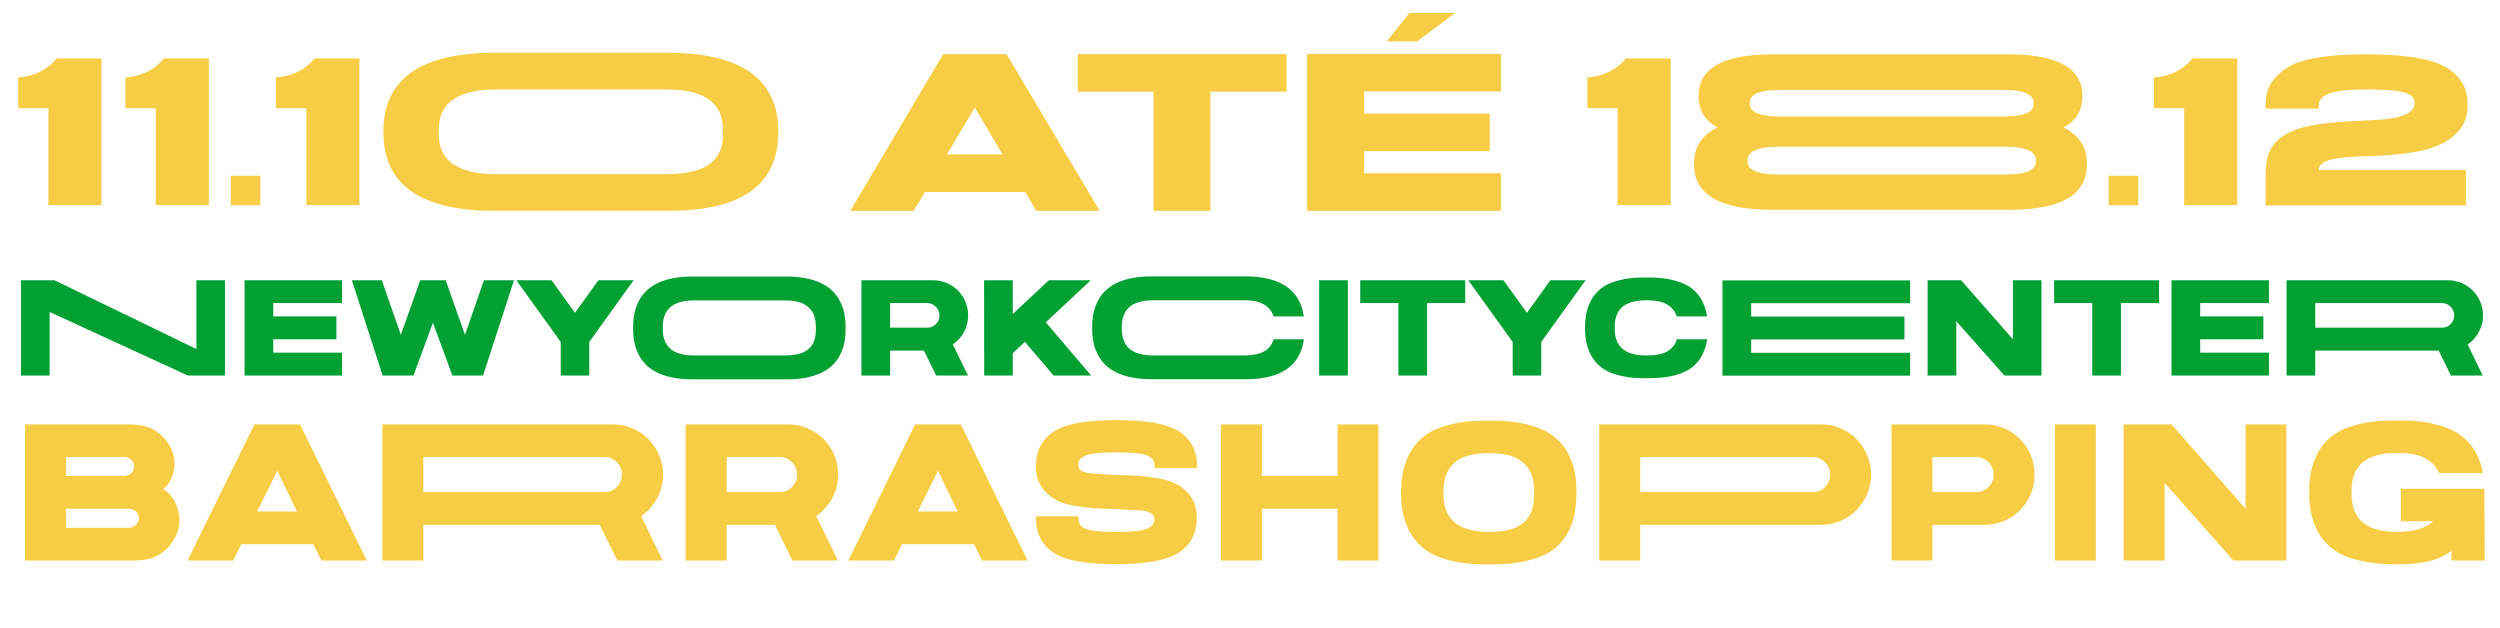
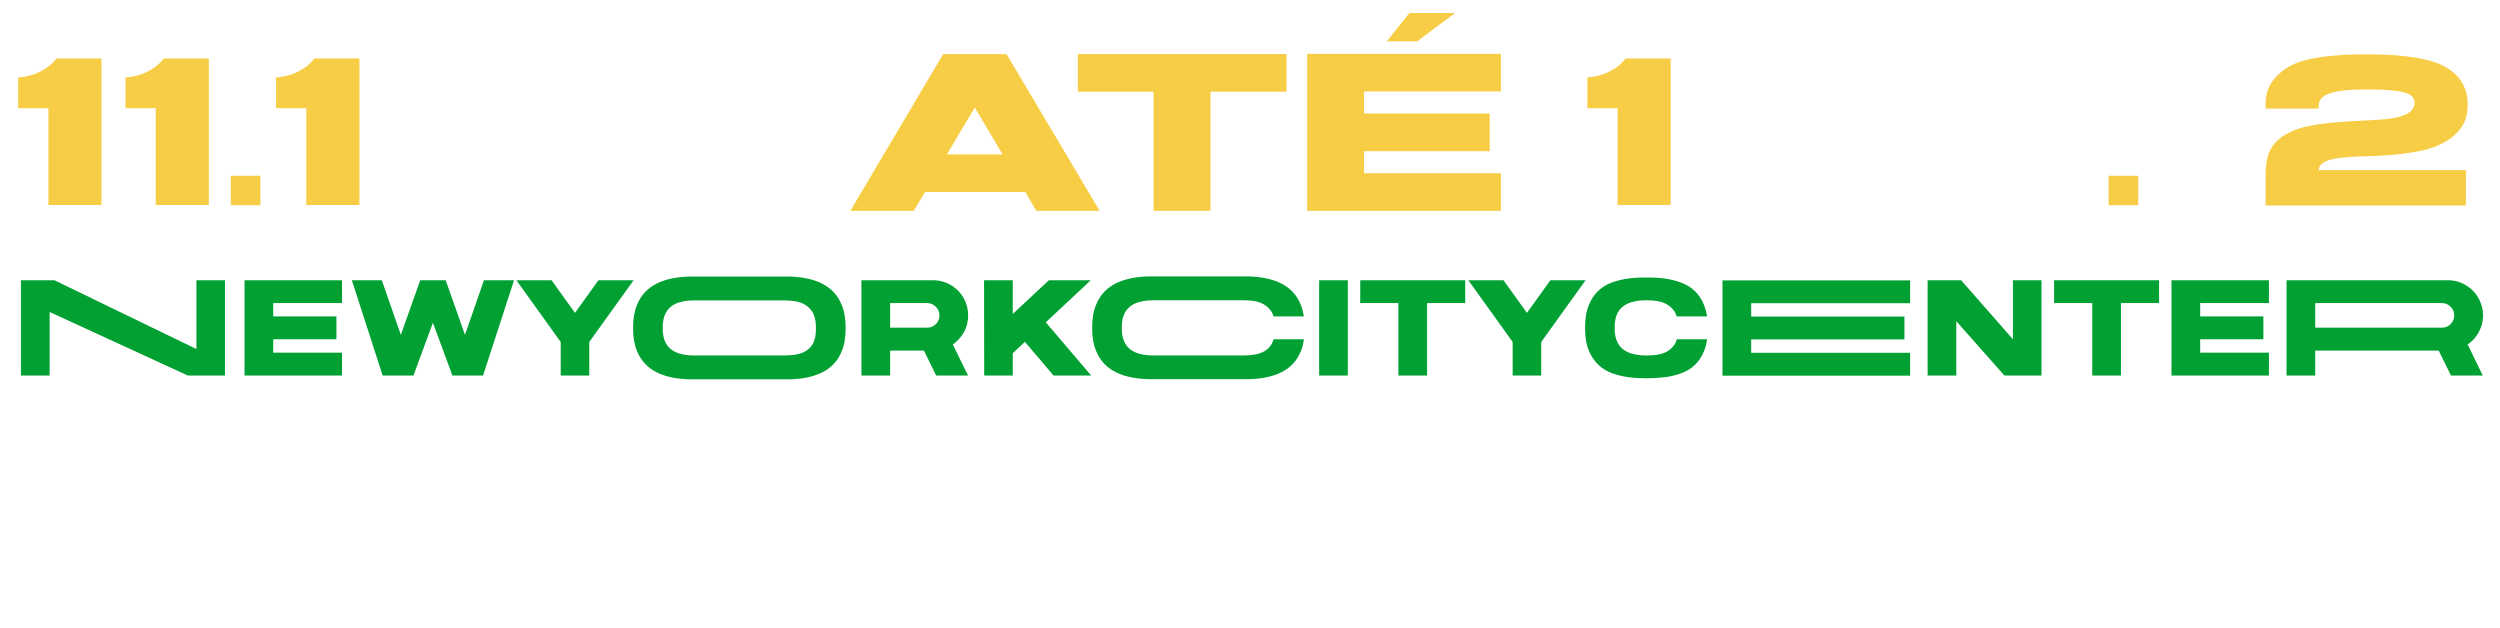
<svg xmlns="http://www.w3.org/2000/svg" width="446" height="112" viewBox="0 0 446 112" fill="none">
  <g clip-path="url(#clip0_80_680)">
    <g filter="url(#filter0_d_80_680)">
      <path d="M1.244 11.801V17.306H6.638V34.573H16.107V8.436H8.068C6.618 10.343 4.123 11.647 1.244 11.801Z" fill="#F7CD45" />
      <path d="M20.392 11.801V17.306H25.785V34.573H35.255V8.436H27.21C25.761 10.343 23.266 11.647 20.392 11.801Z" fill="#F7CD45" />
      <path d="M44.452 29.354H39.175V34.612H44.452V29.354Z" fill="#F7CD45" />
      <path d="M47.253 11.801V17.306H52.647V34.573H62.116V8.436H54.076C52.622 10.343 50.127 11.647 47.253 11.801Z" fill="#F7CD45" />
-       <path d="M116.499 7.412H86.686C76.57 7.335 70.247 9.928 67.694 15.206C66.838 16.91 66.4 19.006 66.4 21.521C66.4 24.037 66.838 26.138 67.694 27.837C70.228 33.096 76.55 35.689 86.647 35.611H116.499C126.708 35.727 133.055 33.154 135.53 27.915C136.386 26.229 136.824 24.134 136.843 21.599C136.863 19.064 136.425 16.929 135.53 15.206C133.016 9.908 126.674 7.315 116.499 7.412ZM126.367 25.114C125.793 26.379 124.748 27.364 123.206 28.045C121.664 28.726 119.432 29.069 116.499 29.069H86.647C81.39 29.069 78.131 27.707 76.896 25.003C76.478 24.206 76.268 23.057 76.268 21.521C76.268 19.991 76.478 18.837 76.896 18.04C78.136 15.317 81.409 13.955 86.686 13.955H116.499C119.432 13.955 121.664 14.312 123.187 15.032C124.709 15.751 125.779 16.751 126.367 18.04C126.786 18.87 126.995 20.063 126.995 21.613C126.995 23.149 126.786 24.322 126.367 25.114Z" fill="#F7CD45" />
      <path d="M281.187 11.801V17.306H286.581V34.573H296.05V8.436H288.011C286.561 10.343 284.066 11.647 281.187 11.801Z" fill="#F7CD45" />
      <path d="M379.459 29.354H374.182V34.612H379.459V29.354Z" fill="#F7CD45" />
-       <path d="M382.26 11.801V17.306H387.654V34.573H397.123V8.436H389.084C387.63 10.343 385.135 11.647 382.26 11.801Z" fill="#F7CD45" />
      <path d="M420.171 25.872C423.352 25.795 426.917 25.529 430.04 24.868C431.601 24.544 433.05 23.999 434.363 23.221C435.696 22.444 436.707 21.444 437.413 20.232C437.967 19.324 438.23 18.112 438.23 16.601C438.23 15.278 437.962 14.124 437.447 13.139C436.722 11.7 435.501 10.546 433.789 9.696C431.085 8.354 426.552 7.692 420.206 7.692C414.146 7.692 409.822 8.276 407.249 9.43C405.78 10.092 404.584 11.019 403.611 12.212C402.658 13.385 402.181 14.838 402.181 16.601V17.378H411.67V16.828C411.67 14.766 414.335 13.955 420.206 13.955C423.308 13.955 425.502 14.124 426.796 14.467C428.109 14.79 428.756 15.413 428.756 16.321C428.756 17.132 428.357 17.76 427.535 18.233C425.935 19.16 423.211 19.349 419.953 19.498C416.694 19.648 413.056 19.855 409.953 20.464C408.412 20.749 407.021 21.261 405.741 21.995C404.482 22.714 403.567 23.66 402.998 24.815C402.444 25.872 402.181 27.408 402.181 29.392V34.651H437.918V28.335H411.665C411.675 26.326 415.444 25.988 420.171 25.872Z" fill="#F7CD45" />
-       <path d="M366.124 20.749C367.228 20.145 368.079 19.407 368.623 18.499C369.197 17.61 369.489 16.504 369.504 15.172C369.518 13.839 369.226 12.709 368.623 11.801C366.941 9.01 362.695 7.644 355.891 7.697H314.585C307.82 7.658 303.589 9.025 301.882 11.801C301.308 12.699 301.016 13.805 301.016 15.128C301.016 16.451 301.308 17.557 301.882 18.455C302.446 19.378 303.311 20.126 304.435 20.734C302.927 21.454 301.813 22.405 301.113 23.598C300.515 24.583 300.204 25.8 300.204 27.258C300.204 28.716 300.51 29.928 301.113 30.918C302.883 33.96 307.309 35.462 314.376 35.418H356.066C363.21 35.486 367.651 33.994 369.382 30.962C369.98 29.986 370.287 28.769 370.301 27.301C370.316 25.833 370.009 24.597 369.382 23.598C368.706 22.415 367.607 21.468 366.124 20.749ZM310.48 15.331C311.132 14.476 312.854 14.047 315.626 14.047H355.283C356.825 14.047 357.997 14.158 358.799 14.385C359.602 14.612 360.161 14.925 360.472 15.326C360.691 15.587 360.803 15.964 360.803 16.447C360.803 16.929 360.691 17.296 360.472 17.543C360.171 17.939 359.621 18.248 358.809 18.46C357.997 18.672 356.829 18.779 355.283 18.779H315.606C312.844 18.779 311.132 18.354 310.48 17.504C310.261 17.253 310.149 16.891 310.149 16.413C310.149 15.944 310.261 15.582 310.48 15.331ZM360.856 27.842C360.54 28.257 359.966 28.581 359.12 28.808C358.269 29.03 357.043 29.146 355.434 29.146H315.475C312.586 29.146 310.791 28.697 310.111 27.808C309.882 27.548 309.765 27.166 309.765 26.664C309.765 26.162 309.882 25.78 310.111 25.52C310.791 24.621 312.591 24.177 315.494 24.177H355.429C357.043 24.177 358.269 24.293 359.106 24.53C359.942 24.766 360.53 25.095 360.856 25.52C361.085 25.795 361.202 26.186 361.202 26.698C361.207 27.195 361.09 27.581 360.856 27.842Z" fill="#F7CD45" />
      <path d="M177.57 7.658L194.179 35.616H182.872L180.917 32.256H163.024L161.005 35.616H149.698L166.263 7.658H177.57ZM176.856 25.539L171.904 17.185L166.934 25.539H176.856Z" fill="#F7CD45" />
      <path d="M227.514 14.351H213.945V35.616H203.794V14.351H190.284V7.653H227.514V14.351Z" fill="#F7CD45" />
      <path d="M241.351 14.312V18.257H263.766V24.974H241.351V28.9H265.76V35.616H231.2V7.615H265.76V14.312H241.351ZM250.825 5.369H245.402L249.439 0.314H257.59L250.825 5.369Z" fill="#F7CD45" />
    </g>
    <g filter="url(#filter1_d_80_680)">
      <path d="M33.038 59.263L7.715 46.995H1.735V64H6.854V52.655L31.525 64H38.132V46.995H33.038V59.263ZM59.013 51.068V46.995H41.627V64H59.013V59.915H46.745V57.528H58.017V53.443H46.745V51.068H59.013ZM84.336 46.995L80.953 56.74L77.507 46.995H72.967L69.509 56.74L66.113 46.995H60.773L66.261 64H71.761L75.231 54.575L78.713 64H84.176L89.701 46.995H84.336ZM104.762 46.995L100.579 52.815L96.395 46.995H90.12L98.031 58.008V64H103.126V58.008L111.038 46.995H104.762ZM148.161 59.669C148.628 58.574 148.862 57.208 148.862 55.559C148.862 53.91 148.628 52.52 148.161 51.4C146.795 47.955 143.374 46.269 137.899 46.331H121.853C116.402 46.281 113.006 47.967 111.64 51.4C111.173 52.507 110.939 53.873 110.939 55.51C110.939 57.146 111.173 58.512 111.64 59.62C113.006 63.04 116.402 64.726 121.829 64.677H137.899C143.399 64.751 146.82 63.077 148.161 59.669ZM143.227 53.246C143.448 53.787 143.559 54.562 143.559 55.571C143.559 56.568 143.448 57.331 143.227 57.848C142.919 58.672 142.353 59.312 141.516 59.755C140.692 60.198 139.486 60.419 137.899 60.419H121.829C119.011 60.419 117.264 59.533 116.587 57.774C116.353 57.257 116.23 56.506 116.23 55.51C116.23 54.513 116.353 53.763 116.587 53.246C117.264 51.474 119.011 50.588 121.853 50.588H137.899C139.486 50.588 140.679 50.822 141.492 51.289C142.316 51.757 142.894 52.409 143.227 53.246ZM165.018 64H170.691L167.984 58.451C168.304 58.241 168.599 57.983 168.87 57.7C169.46 57.122 169.915 56.457 170.235 55.707C170.875 54.169 170.875 52.36 170.235 50.822C169.596 49.308 168.39 48.115 166.876 47.475C166.101 47.155 165.289 46.995 164.44 46.995H151.68V64H156.799V59.546H162.828L165.018 64ZM156.799 51.068H163.406C164.009 51.068 164.514 51.289 164.944 51.72C165.375 52.151 165.596 52.667 165.596 53.27C165.596 53.873 165.387 54.39 164.957 54.821C164.526 55.251 164.009 55.461 163.406 55.461H156.799V51.068ZM192.593 46.995H185.124L178.676 53.012V46.995H176.105H173.558L173.582 64H176.129H178.676V60.013L180.842 57.983L185.961 64H192.667L184.57 54.501L192.593 46.995ZM225.225 57.528C225.188 57.639 225.151 57.737 225.102 57.823C224.819 58.648 224.265 59.287 223.441 59.73C222.629 60.173 221.447 60.407 219.885 60.419H203.803C200.936 60.419 199.164 59.533 198.487 57.749C198.253 57.232 198.13 56.482 198.13 55.485C198.13 54.489 198.253 53.726 198.487 53.209C199.164 51.449 200.936 50.563 203.803 50.563H219.885C221.423 50.563 222.604 50.797 223.404 51.265C224.216 51.72 224.794 52.372 225.127 53.209C225.139 53.283 225.163 53.356 225.2 53.443H230.614C230.479 52.655 230.295 51.966 230.061 51.375C228.707 47.942 225.311 46.257 219.885 46.306H203.803C198.327 46.244 194.906 47.93 193.54 51.375C193.073 52.483 192.839 53.849 192.839 55.485C192.839 57.122 193.073 58.487 193.54 59.595C194.906 63.028 198.327 64.714 203.803 64.652H219.885C225.336 64.714 228.732 63.053 230.061 59.669C230.319 59.066 230.504 58.352 230.614 57.528H225.225ZM238.453 64V46.995H233.334V64H238.453ZM259.395 46.995H240.667V51.068H247.472V64H252.591V51.068H259.395V46.995ZM274.591 46.995L270.408 52.815L266.224 46.995H259.949L267.861 58.008V64H272.955V58.008L280.867 46.995H274.591ZM297.146 57.528C297.109 57.639 297.084 57.737 297.047 57.823C296.728 58.648 296.162 59.287 295.337 59.743C294.513 60.198 293.319 60.419 291.732 60.419C288.865 60.419 287.093 59.533 286.416 57.749C286.182 57.232 286.059 56.482 286.059 55.485C286.059 54.489 286.182 53.726 286.416 53.209C287.093 51.449 288.865 50.563 291.732 50.563C293.307 50.563 294.5 50.797 295.313 51.265C296.137 51.72 296.715 52.372 297.047 53.209C297.06 53.283 297.084 53.356 297.121 53.443H302.548C302.412 52.655 302.215 51.966 301.982 51.375C301.206 49.419 299.742 48.065 297.835 47.389C295.952 46.712 294.082 46.478 291.732 46.515C289.382 46.478 287.499 46.712 285.592 47.389C283.709 48.065 282.245 49.419 281.47 51.375C281.002 52.483 280.768 53.849 280.768 55.485C280.768 57.122 281.002 58.487 281.47 59.595C282.257 61.527 283.709 62.893 285.592 63.582C287.499 64.271 289.382 64.48 291.732 64.48C292.925 64.48 293.996 64.418 294.968 64.295C295.94 64.185 296.9 63.951 297.847 63.619C299.767 62.942 301.206 61.625 301.982 59.669C302.24 59.066 302.437 58.352 302.548 57.528H297.146ZM338.76 51.092V47.02H305.292V64.025H338.76V59.94H310.41V57.552H337.751V53.467H310.41V51.092H338.76ZM357.107 57.528L347.866 46.995H341.886V64H347.004V54.304L355.593 64H362.201V46.995H357.107V57.528ZM383.18 46.995H364.453V51.068H371.257V64H376.376V51.068H383.18V46.995ZM402.782 51.068V46.995H385.395V64H402.782V59.915H390.514V57.528H401.785V53.443H390.514V51.068H402.782ZM435.254 64H440.926L438.231 58.451C438.551 58.241 438.859 57.983 439.142 57.7C439.708 57.122 440.151 56.457 440.471 55.707C441.148 54.169 441.148 52.36 440.471 50.822C439.831 49.308 438.638 48.115 437.124 47.475C436.349 47.155 435.524 46.995 434.675 46.995H405.919V64H411.038V59.546H433.063L435.254 64ZM411.038 51.068H433.642C434.245 51.068 434.762 51.289 435.192 51.72C435.623 52.151 435.832 52.667 435.832 53.27C435.832 53.873 435.623 54.39 435.192 54.821C434.762 55.251 434.245 55.461 433.642 55.461H411.038V51.068Z" fill="#00A032" />
-       <path d="M28.652 77.277C28.283 76.416 27.756 75.625 27.035 74.904C26.35 74.201 25.541 73.656 24.627 73.269C23.695 72.9 22.43 72.707 20.848 72.707H2.479V97H21.674C23.273 97 24.557 96.807 25.488 96.42C26.385 96.033 27.176 95.488 27.861 94.803C28.512 94.152 29.039 93.361 29.479 92.394C30.129 90.83 30.199 89.248 29.654 87.648C29.127 86.031 28.283 84.906 27.105 84.291C27.58 83.922 28.002 83.43 28.371 82.779C28.74 82.129 28.986 81.32 29.109 80.353C29.232 79.387 29.092 78.35 28.652 77.277ZM20.057 78.525C21.059 78.525 21.92 79.211 21.92 80.248C21.92 81.285 21.059 81.918 20.057 81.918H9.791V78.525H20.057ZM20.883 91.164H9.791V87.754H20.883C21.938 87.754 22.781 88.369 22.781 89.477C22.781 90.478 21.885 91.164 20.883 91.164ZM43.383 72.707L31.465 97H39.603L41.045 94.082H53.895L55.336 97H63.44L51.522 72.707H43.383ZM43.857 88.246L47.461 80.986L50.977 88.246H43.857ZM108.123 97H116.227L112.377 89.072C112.834 88.773 113.273 88.404 113.678 88C114.486 87.174 115.119 86.225 115.576 85.152C116.543 82.955 116.543 80.371 115.576 78.174C114.662 76.012 112.957 74.307 110.795 73.393C109.688 72.936 108.51 72.707 107.297 72.707H66.217V97H73.529V90.637H104.994L108.123 97ZM73.529 78.525H105.82C106.682 78.525 107.42 78.842 108.035 79.457C108.65 80.072 108.949 80.811 108.949 81.672C108.949 82.533 108.65 83.272 108.035 83.887C107.42 84.502 106.682 84.801 105.82 84.801H73.529V78.525ZM139.377 97H147.48L143.613 89.072C144.07 88.773 144.492 88.404 144.879 88C145.723 87.174 146.373 86.225 146.83 85.152C147.744 82.955 147.744 80.371 146.83 78.174C145.916 76.012 144.193 74.307 142.031 73.393C140.924 72.936 139.764 72.707 138.551 72.707H120.322V97H127.635V90.637H136.248L139.377 97ZM127.635 78.525H137.074C137.936 78.525 138.656 78.842 139.271 79.457C139.887 80.072 140.203 80.811 140.203 81.672C140.203 82.533 139.904 83.272 139.289 83.887C138.674 84.502 137.936 84.801 137.074 84.801H127.635V78.525ZM161.262 72.707L149.344 97H157.482L158.924 94.082H171.773L173.215 97H181.318L169.4 72.707H161.262ZM161.736 88.246L165.34 80.986L168.855 88.246H161.736ZM211.553 79.861C211.535 78.789 211.324 77.805 210.938 76.943C210.357 75.625 209.391 74.57 208.02 73.779C205.928 72.566 202.342 71.951 197.262 71.951H197.104C192.023 71.951 188.438 72.566 186.346 73.779C184.975 74.57 184.008 75.625 183.428 76.943C183.023 77.857 182.812 78.93 182.812 80.178C182.812 81.408 183.023 82.428 183.463 83.254C184.236 84.731 185.537 85.82 186.996 86.471C187.734 86.805 188.666 87.051 189.773 87.244C190.898 87.438 192.006 87.561 193.096 87.648C194.186 87.719 195.539 87.772 197.139 87.824L201.533 88.07C202.166 88.123 202.482 88.193 203.027 88.404C203.59 88.598 203.906 88.967 203.959 89.547C204.029 90.549 203.309 91.234 201.797 91.568C200.812 91.779 199.301 91.885 197.262 91.885H197.104C194.994 91.885 193.447 91.779 192.463 91.568C191.725 91.41 191.18 91.147 190.846 90.812C190.529 90.514 190.371 90.004 190.371 89.266V89.107H182.812V89.723C182.83 90.83 183.041 91.797 183.428 92.641C184.008 93.977 184.975 95.049 186.346 95.84C188.438 97.053 192.023 97.65 197.104 97.65H197.262C202.254 97.633 205.822 97.018 207.984 95.769C209.355 94.978 210.322 93.924 210.902 92.606C211.307 91.674 211.518 90.584 211.518 89.371C211.518 88.158 211.307 87.139 210.867 86.312C210.094 84.766 208.775 83.728 207.316 83.096C206.596 82.762 205.664 82.516 204.539 82.322C203.432 82.129 202.324 81.988 201.217 81.9C200.127 81.812 198.773 81.76 197.139 81.742L192.832 81.478C192.199 81.391 191.918 81.338 191.338 81.18C190.775 81.022 190.459 80.652 190.371 80.107C190.23 79.106 190.881 78.438 192.322 78.068C193.289 77.84 194.801 77.717 196.893 77.699H197.227C199.336 77.717 200.883 77.822 201.867 78.033C202.623 78.191 203.186 78.455 203.52 78.789C203.836 79.07 203.994 79.598 203.994 80.371V80.477H211.553V79.861ZM236.619 72.707V81.918H223.119V72.707H215.807V97H223.119V87.754H236.619V97H243.896V72.707H236.619ZM278.262 90.812C278.912 89.248 279.229 87.297 279.246 84.941C279.264 82.586 278.93 80.6 278.262 79C277.154 76.205 275.062 74.272 272.338 73.305C269.648 72.338 266.977 72.004 263.619 72.057C260.262 72.004 257.572 72.338 254.848 73.305C252.158 74.272 250.066 76.205 248.959 79C248.291 80.582 247.957 82.533 247.957 84.871C247.957 87.209 248.291 89.16 248.959 90.742C250.084 93.502 252.158 95.453 254.848 96.42C257.572 97.387 260.262 97.738 263.619 97.686C265.324 97.703 266.854 97.633 268.242 97.439C269.631 97.264 271.002 96.947 272.355 96.473C275.098 95.541 277.154 93.643 278.262 90.812ZM271.213 81.637C271.529 82.41 271.688 83.518 271.688 84.959C271.688 86.383 271.529 87.473 271.213 88.211C270.756 89.389 269.947 90.303 268.77 90.936C267.592 91.568 265.887 91.885 263.619 91.885C259.523 91.885 256.992 90.619 256.025 88.106C255.691 87.367 255.516 86.295 255.516 84.871C255.516 83.447 255.691 82.375 256.025 81.637C256.992 79.106 259.523 77.84 263.619 77.84C265.869 77.84 267.574 78.174 268.734 78.842C269.912 79.51 270.738 80.441 271.213 81.637ZM331.084 78.174C330.17 76.012 328.5 74.307 326.338 73.393C325.195 72.936 324.035 72.707 322.84 72.707H283.307V97H290.619V90.637H322.84C324.053 90.637 325.213 90.408 326.338 89.951C328.5 89.037 330.17 87.314 331.084 85.152C332.051 82.955 332.051 80.371 331.084 78.174ZM321.363 84.801H290.619V78.525H321.363C322.225 78.525 322.963 78.842 323.578 79.457C324.193 80.072 324.492 80.811 324.492 81.672C324.492 82.533 324.193 83.272 323.578 83.887C322.963 84.502 322.225 84.801 321.363 84.801ZM360.281 78.174C359.367 76.012 357.662 74.307 355.5 73.393C354.357 72.936 353.197 72.707 352.002 72.707H335.443V97H342.756V90.637H352.002C353.215 90.637 354.375 90.408 355.5 89.951C357.662 89.037 359.367 87.314 360.281 85.152C361.195 82.955 361.195 80.371 360.281 78.174ZM350.525 84.801H342.756V78.525H350.525C351.387 78.525 352.125 78.842 352.74 79.457C353.355 80.072 353.672 80.811 353.672 81.672C353.672 82.533 353.355 83.272 352.74 83.887C352.125 84.502 351.387 84.801 350.525 84.801ZM371.9 97V72.707H364.588V97H371.9ZM398.602 87.754L385.4 72.707H376.857V97H384.17V83.148L396.439 97H405.879V72.707H398.602V87.754ZM441.281 97L441.211 84.186H426.305V89.986H432.07C430.787 91.252 428.643 91.885 425.619 91.885C421.523 91.885 418.992 90.619 418.025 88.07C417.691 87.332 417.516 86.26 417.516 84.836C417.516 83.412 417.691 82.322 418.025 81.584C418.992 79.07 421.523 77.805 425.619 77.805C427.816 77.805 429.504 78.121 430.664 78.754C431.842 79.369 432.668 80.266 433.143 81.408H440.947C440.789 80.477 440.561 79.65 440.262 78.965C439.154 76.17 437.062 74.236 434.338 73.269C431.648 72.303 428.977 71.969 425.619 72.022C422.262 71.969 419.572 72.303 416.848 73.269C414.158 74.236 412.066 76.17 410.959 78.965C410.291 80.547 409.957 82.498 409.957 84.836C409.957 87.174 410.291 89.125 410.959 90.707C412.084 93.467 414.141 95.418 416.865 96.385C418.236 96.859 419.607 97.193 420.996 97.387C422.385 97.58 423.914 97.686 425.619 97.686C429.785 97.686 432.949 97.106 435.34 95.277V97H441.281Z" fill="#F7CD45" />
    </g>
  </g>
  <defs>
    <filter id="filter0_d_80_680" x="1.244" y="0.314" width="438.986" height="37.303" filterUnits="userSpaceOnUse" color-interpolation-filters="sRGB">
      <feFlood flood-opacity="0" result="BackgroundImageFix" />
      <feColorMatrix in="SourceAlpha" type="matrix" values="0 0 0 0 0 0 0 0 0 0 0 0 0 0 0 0 0 0 127 0" result="hardAlpha" />
      <feOffset dx="2" dy="2" />
      <feComposite in2="hardAlpha" operator="out" />
      <feColorMatrix type="matrix" values="0 0 0 0 0.106 0 0 0 0 0.29 0 0 0 0 0.737 0 0 0 1 0" />
      <feBlend mode="normal" in2="BackgroundImageFix" result="effect1_dropShadow_80_680" />
      <feBlend mode="normal" in="SourceGraphic" in2="effect1_dropShadow_80_680" result="shape" />
    </filter>
    <filter id="filter1_d_80_680" x="1.735" y="46.244" width="441.546" height="54.494" filterUnits="userSpaceOnUse" color-interpolation-filters="sRGB">
      <feFlood flood-opacity="0" result="BackgroundImageFix" />
      <feColorMatrix in="SourceAlpha" type="matrix" values="0 0 0 0 0 0 0 0 0 0 0 0 0 0 0 0 0 0 127 0" result="hardAlpha" />
      <feOffset dx="2" dy="3" />
      <feComposite in2="hardAlpha" operator="out" />
      <feColorMatrix type="matrix" values="0 0 0 0 0.106 0 0 0 0 0.29 0 0 0 0 0.737 0 0 0 1 0" />
      <feBlend mode="normal" in2="BackgroundImageFix" result="effect1_dropShadow_80_680" />
      <feBlend mode="normal" in="SourceGraphic" in2="effect1_dropShadow_80_680" result="shape" />
    </filter>
    <clipPath id="clip0_80_680">
      <rect width="446" height="112" fill="white" />
    </clipPath>
  </defs>
</svg>